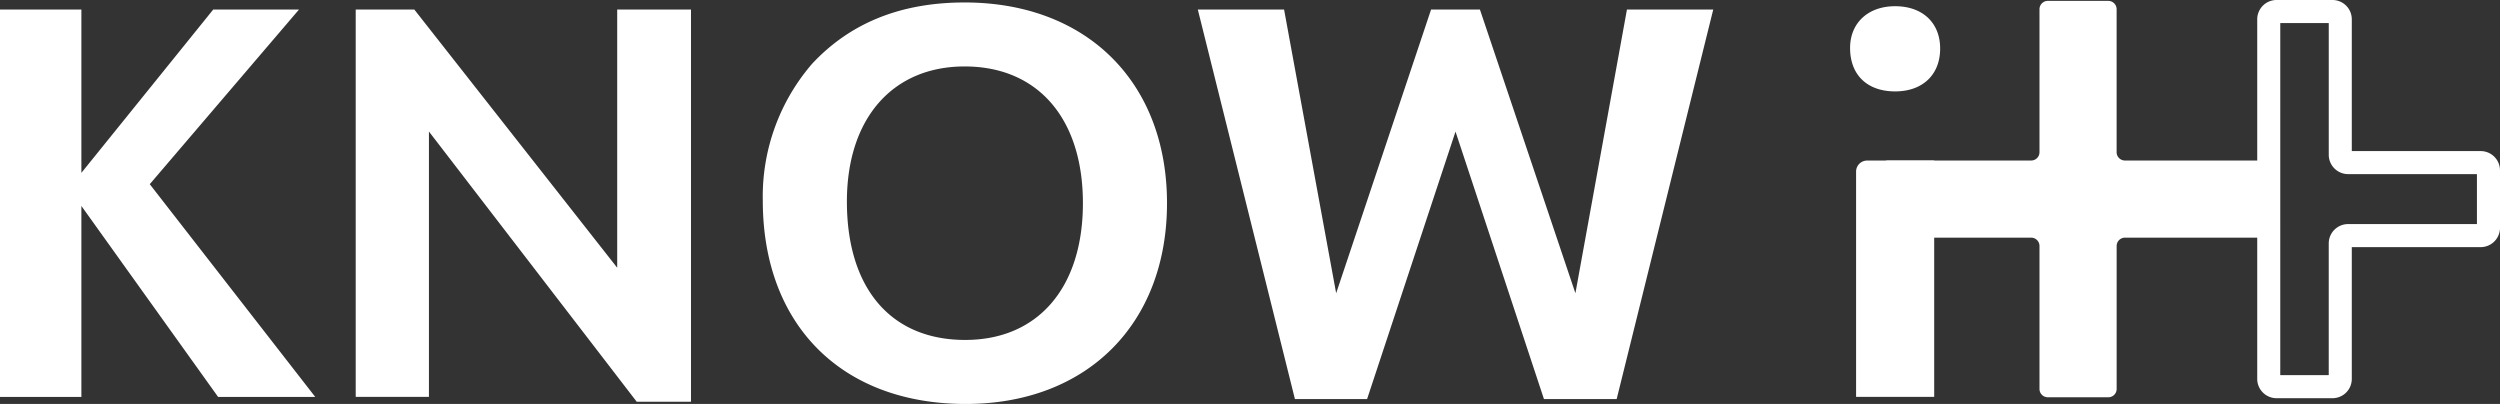
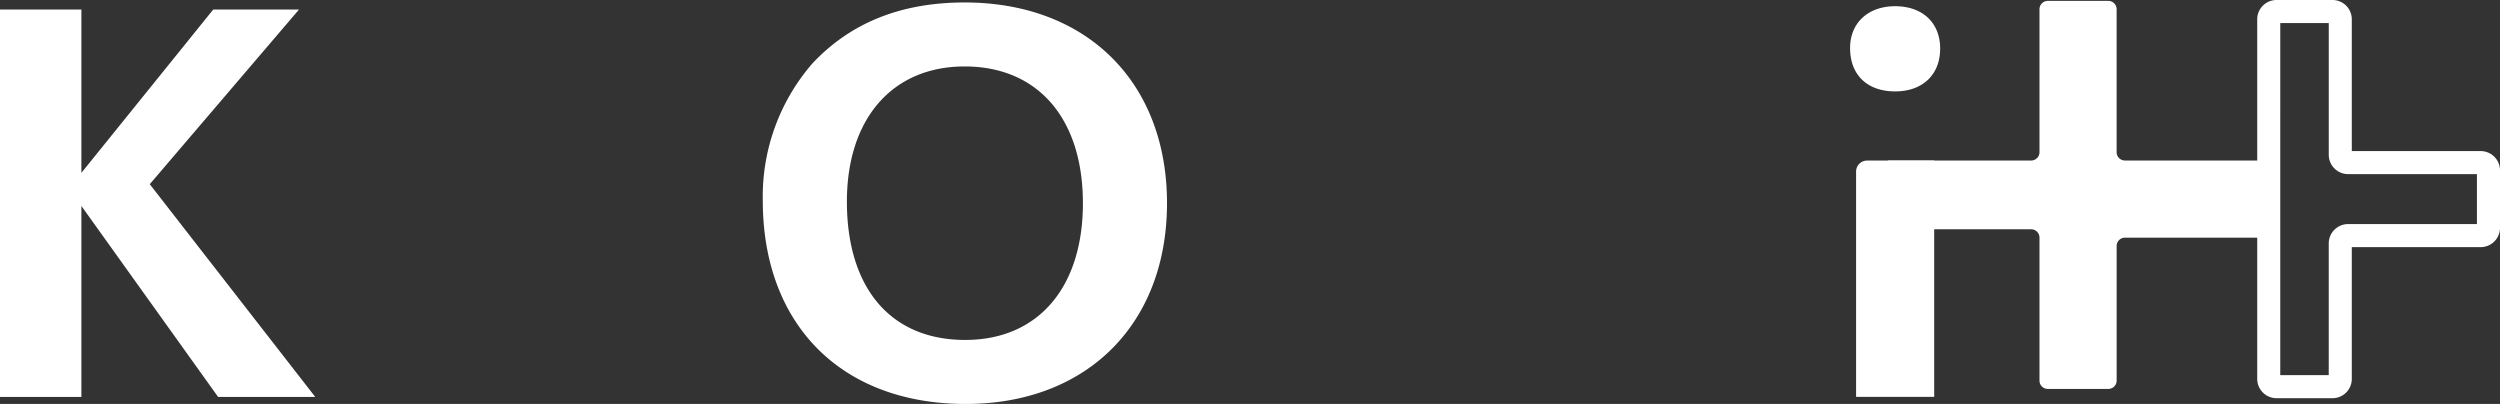
<svg xmlns="http://www.w3.org/2000/svg" width="371.326" height="60" viewBox="0 0 371.326 60">
  <rect x="0" y="0" width="371.326" height="60" fill="#333333" stroke="none" />
  <g transform="translate(105.773 -392.712)">
    <g transform="translate(-105.773 392.712)">
      <g transform="translate(0 0.366)">
        <path d="M-105.773,392.94h12.088V417.2L-74.1,392.94h12.739l-22.168,25.943,24.579,31.6H-73.377l-20.308-28.367v28.367h-12.088Z" transform="translate(105.773 -391.892)" fill="#fff" />
-         <path d="M-97.25,392.94h8.7l30.139,38.353V392.94h10.96V451.2h-8.059l-30.865-40.138v39.413H-97.25Z" transform="translate(150.084 -391.892)" fill="#fff" />
        <path d="M-27.459,422.582c0,17.977-11.927,29.823-29.9,29.823-18.454,0-30.139-11.772-30.139-30.22a30.144,30.144,0,0,1,7.333-20.314c5.641-6.044,13.136-9.1,22.645-9.1C-39.386,392.771-27.459,404.611-27.459,422.582Zm-47.546-.242c0,12.894,6.528,20.556,17.568,20.556,10.8,0,17.487-7.742,17.487-20.314s-6.689-20.308-17.568-20.308C-68.236,402.274-75.005,410.011-75.005,422.34Z" transform="translate(200.795 -392.771)" fill="#fff" />
-         <path d="M-77.073,392.94H-64.26l7.736,42.141,14.1-42.141h7.253l14.183,42.141,7.656-42.141H-.515L-14.86,450.8h-10.8l-13.136-39.729L-51.93,450.8H-62.648Z" transform="translate(254.984 -391.892)" fill="#fff" />
      </g>
      <g transform="translate(274.795)">
        <g transform="translate(0 0.924)">
          <path d="M-48.067,399.147c0,3.868-2.579,6.366-6.689,6.366s-6.689-2.418-6.689-6.447c0-3.707,2.659-6.205,6.689-6.205C-50.645,392.861-48.067,395.359-48.067,399.147Zm-10.854,16.638h9.968v35.1h-11.6V417.421A1.639,1.639,0,0,1-58.921,415.785Z" transform="translate(61.444 -392.861)" fill="#fff" />
        </g>
        <g transform="translate(4.42)">
          <g transform="translate(0 0.13)">
-             <path d="M-3.093,416.444H-24.324a1.238,1.238,0,0,1-1.24-1.233V393.973a1.239,1.239,0,0,0-1.24-1.24H-35.78a1.243,1.243,0,0,0-1.24,1.24v21.238a1.234,1.234,0,0,1-1.24,1.233H-59.491a1.244,1.244,0,0,0-1.24,1.24v8.982a1.238,1.238,0,0,0,1.24,1.233H-38.26a1.24,1.24,0,0,1,1.24,1.24v21.238a1.238,1.238,0,0,0,1.24,1.233H-26.8a1.234,1.234,0,0,0,1.24-1.233V429.14a1.244,1.244,0,0,1,1.24-1.24H-3.093a1.234,1.234,0,0,0,1.24-1.233v-8.982A1.24,1.24,0,0,0-3.093,416.444Z" transform="translate(60.731 -392.733)" fill="#fff" />
+             <path d="M-3.093,416.444H-24.324a1.238,1.238,0,0,1-1.24-1.233V393.973a1.239,1.239,0,0,0-1.24-1.24H-35.78a1.243,1.243,0,0,0-1.24,1.24v21.238a1.234,1.234,0,0,1-1.24,1.233H-59.491v8.982a1.238,1.238,0,0,0,1.24,1.233H-38.26a1.24,1.24,0,0,1,1.24,1.24v21.238a1.238,1.238,0,0,0,1.24,1.233H-26.8a1.234,1.234,0,0,0,1.24-1.233V429.14a1.244,1.244,0,0,1,1.24-1.24H-3.093a1.234,1.234,0,0,0,1.24-1.233v-8.982A1.24,1.24,0,0,0-3.093,416.444Z" transform="translate(60.731 -392.733)" fill="#fff" />
          </g>
          <g transform="translate(56.051)">
            <path d="M-40.5,451.857h-8.331a2.872,2.872,0,0,1-2.858-2.883V395.594a2.872,2.872,0,0,1,2.858-2.882H-40.5a2.868,2.868,0,0,1,2.858,2.882v19.558h19.149a2.873,2.873,0,0,1,2.864,2.883v8.5a2.873,2.873,0,0,1-2.864,2.883H-37.642v19.558A2.868,2.868,0,0,1-40.5,451.857Zm-7.767-3.422h7.2V428.877a2.878,2.878,0,0,1,2.87-2.883h19.142v-7.42H-38.194a2.878,2.878,0,0,1-2.87-2.883V396.134h-7.2Z" transform="translate(51.689 -392.712)" fill="#fff" />
          </g>
        </g>
      </g>
    </g>
  </g>
</svg>